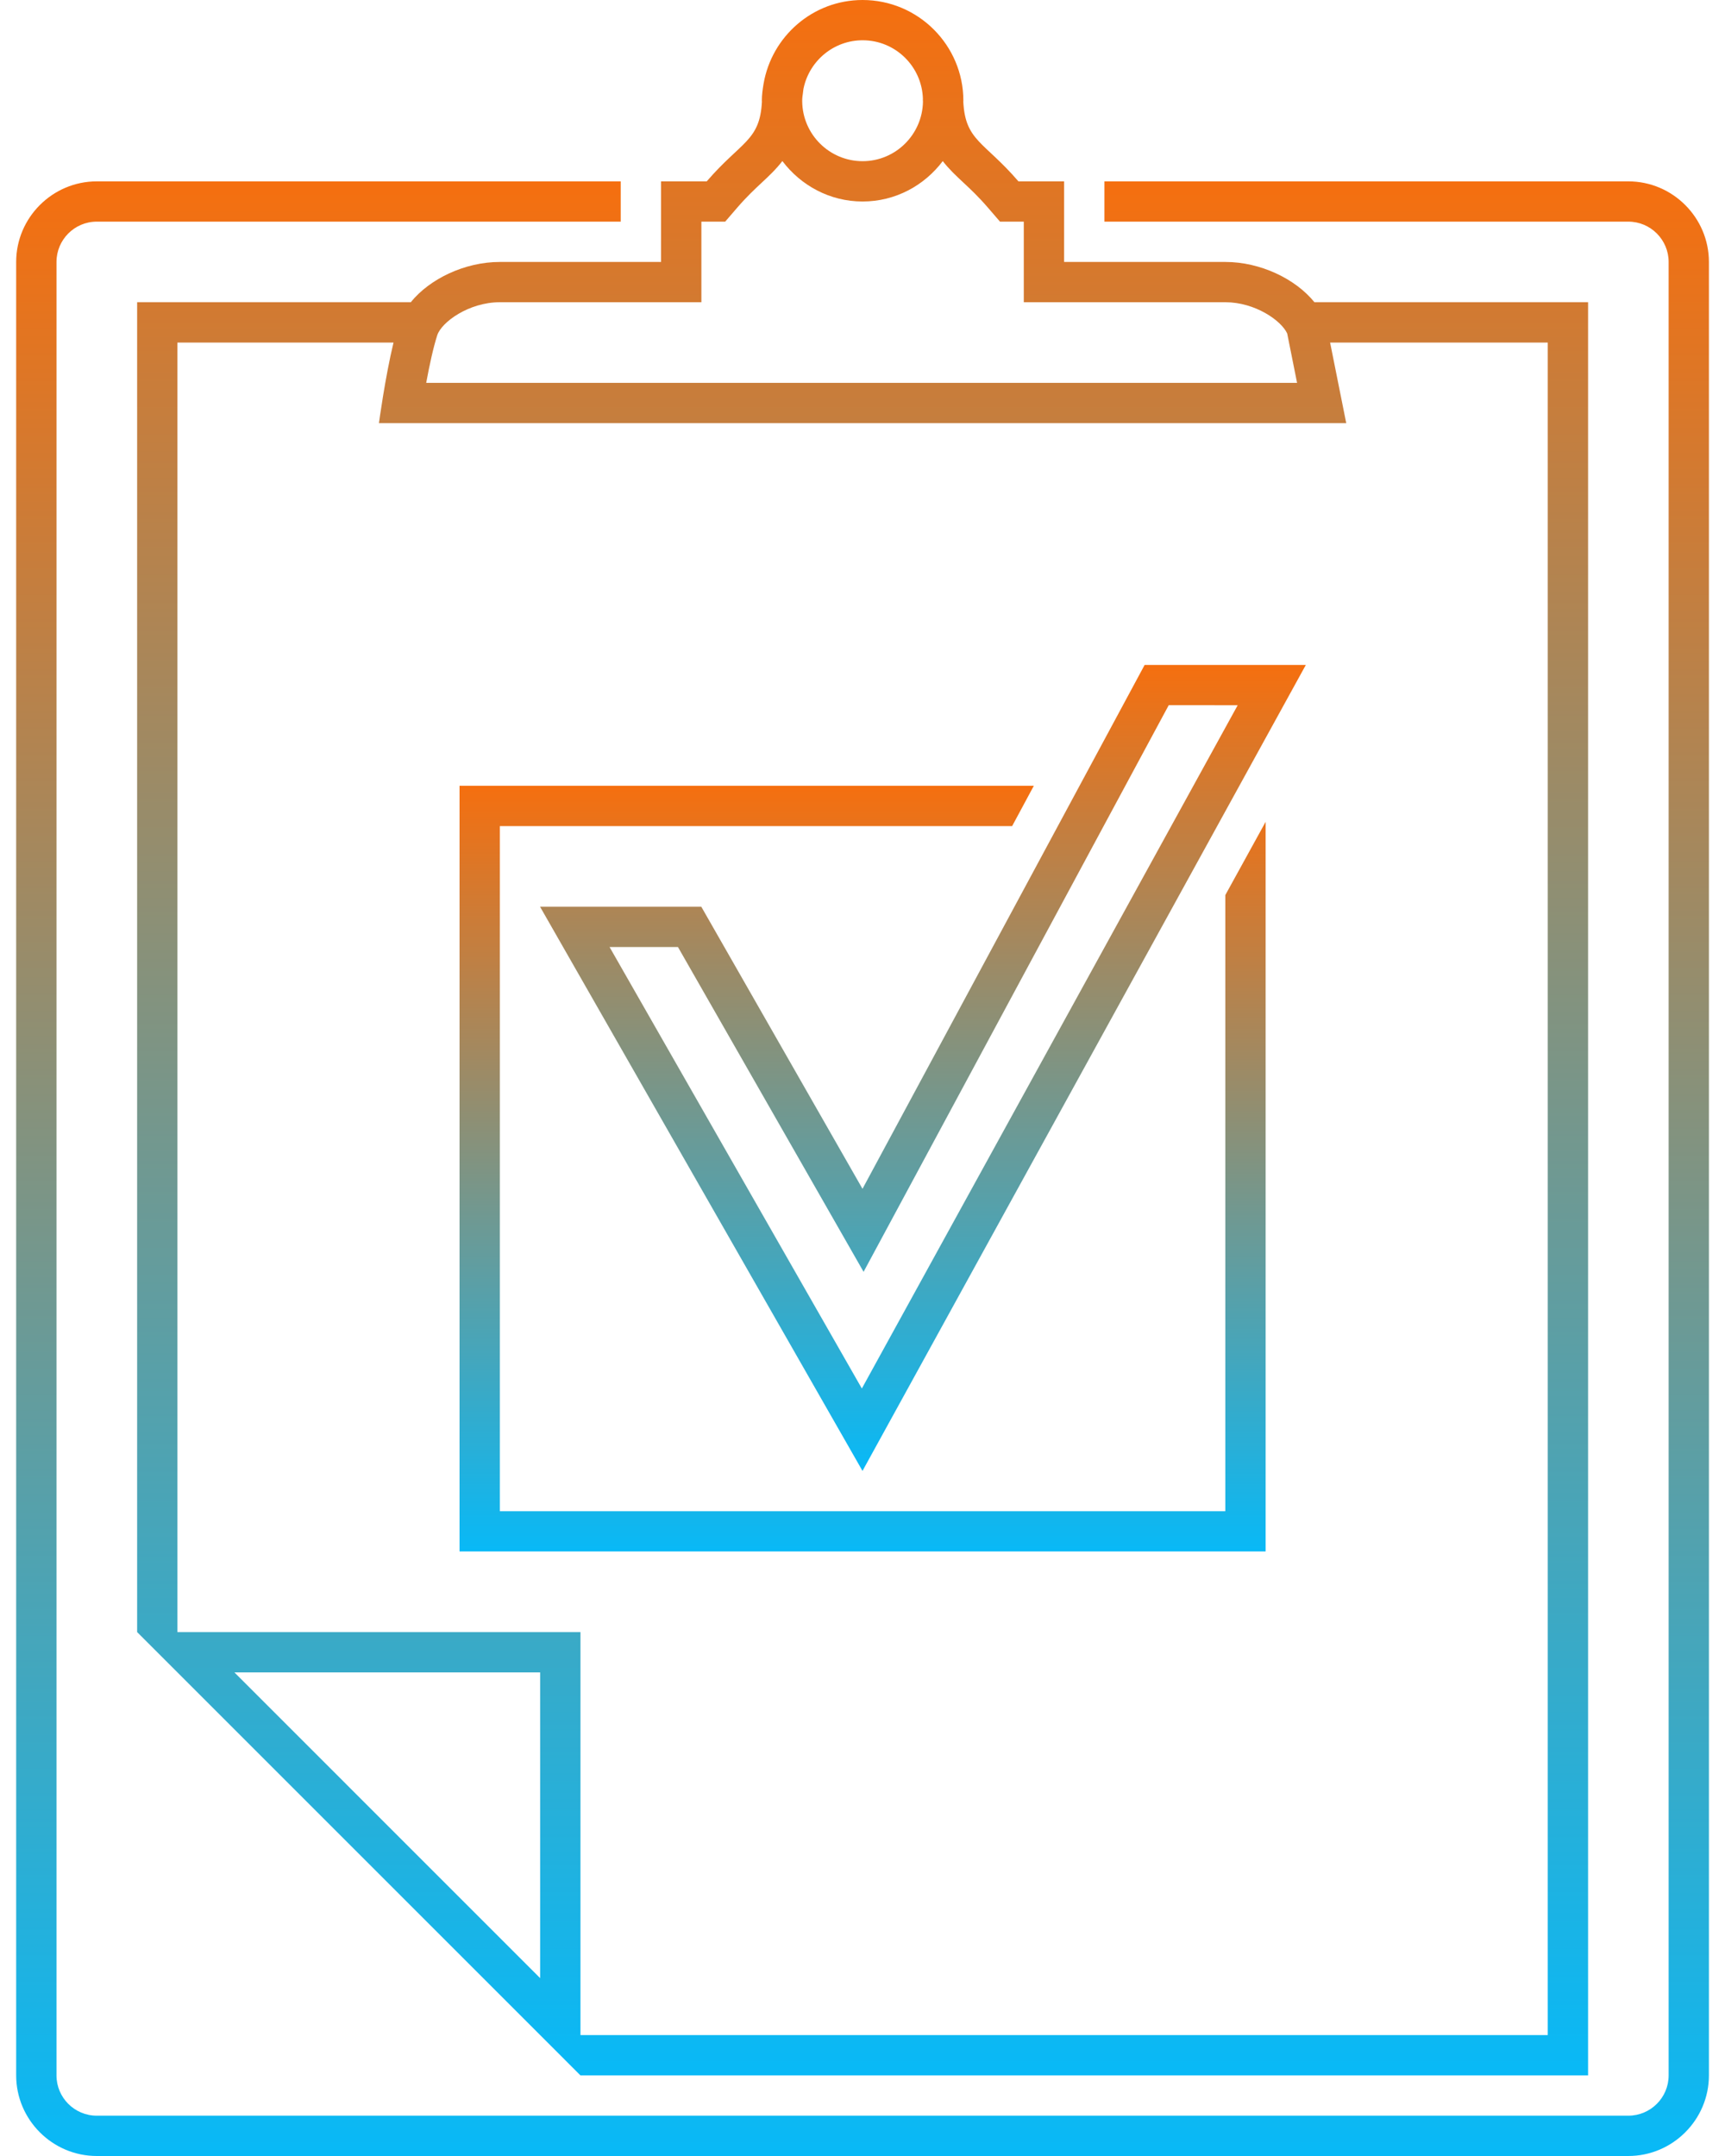
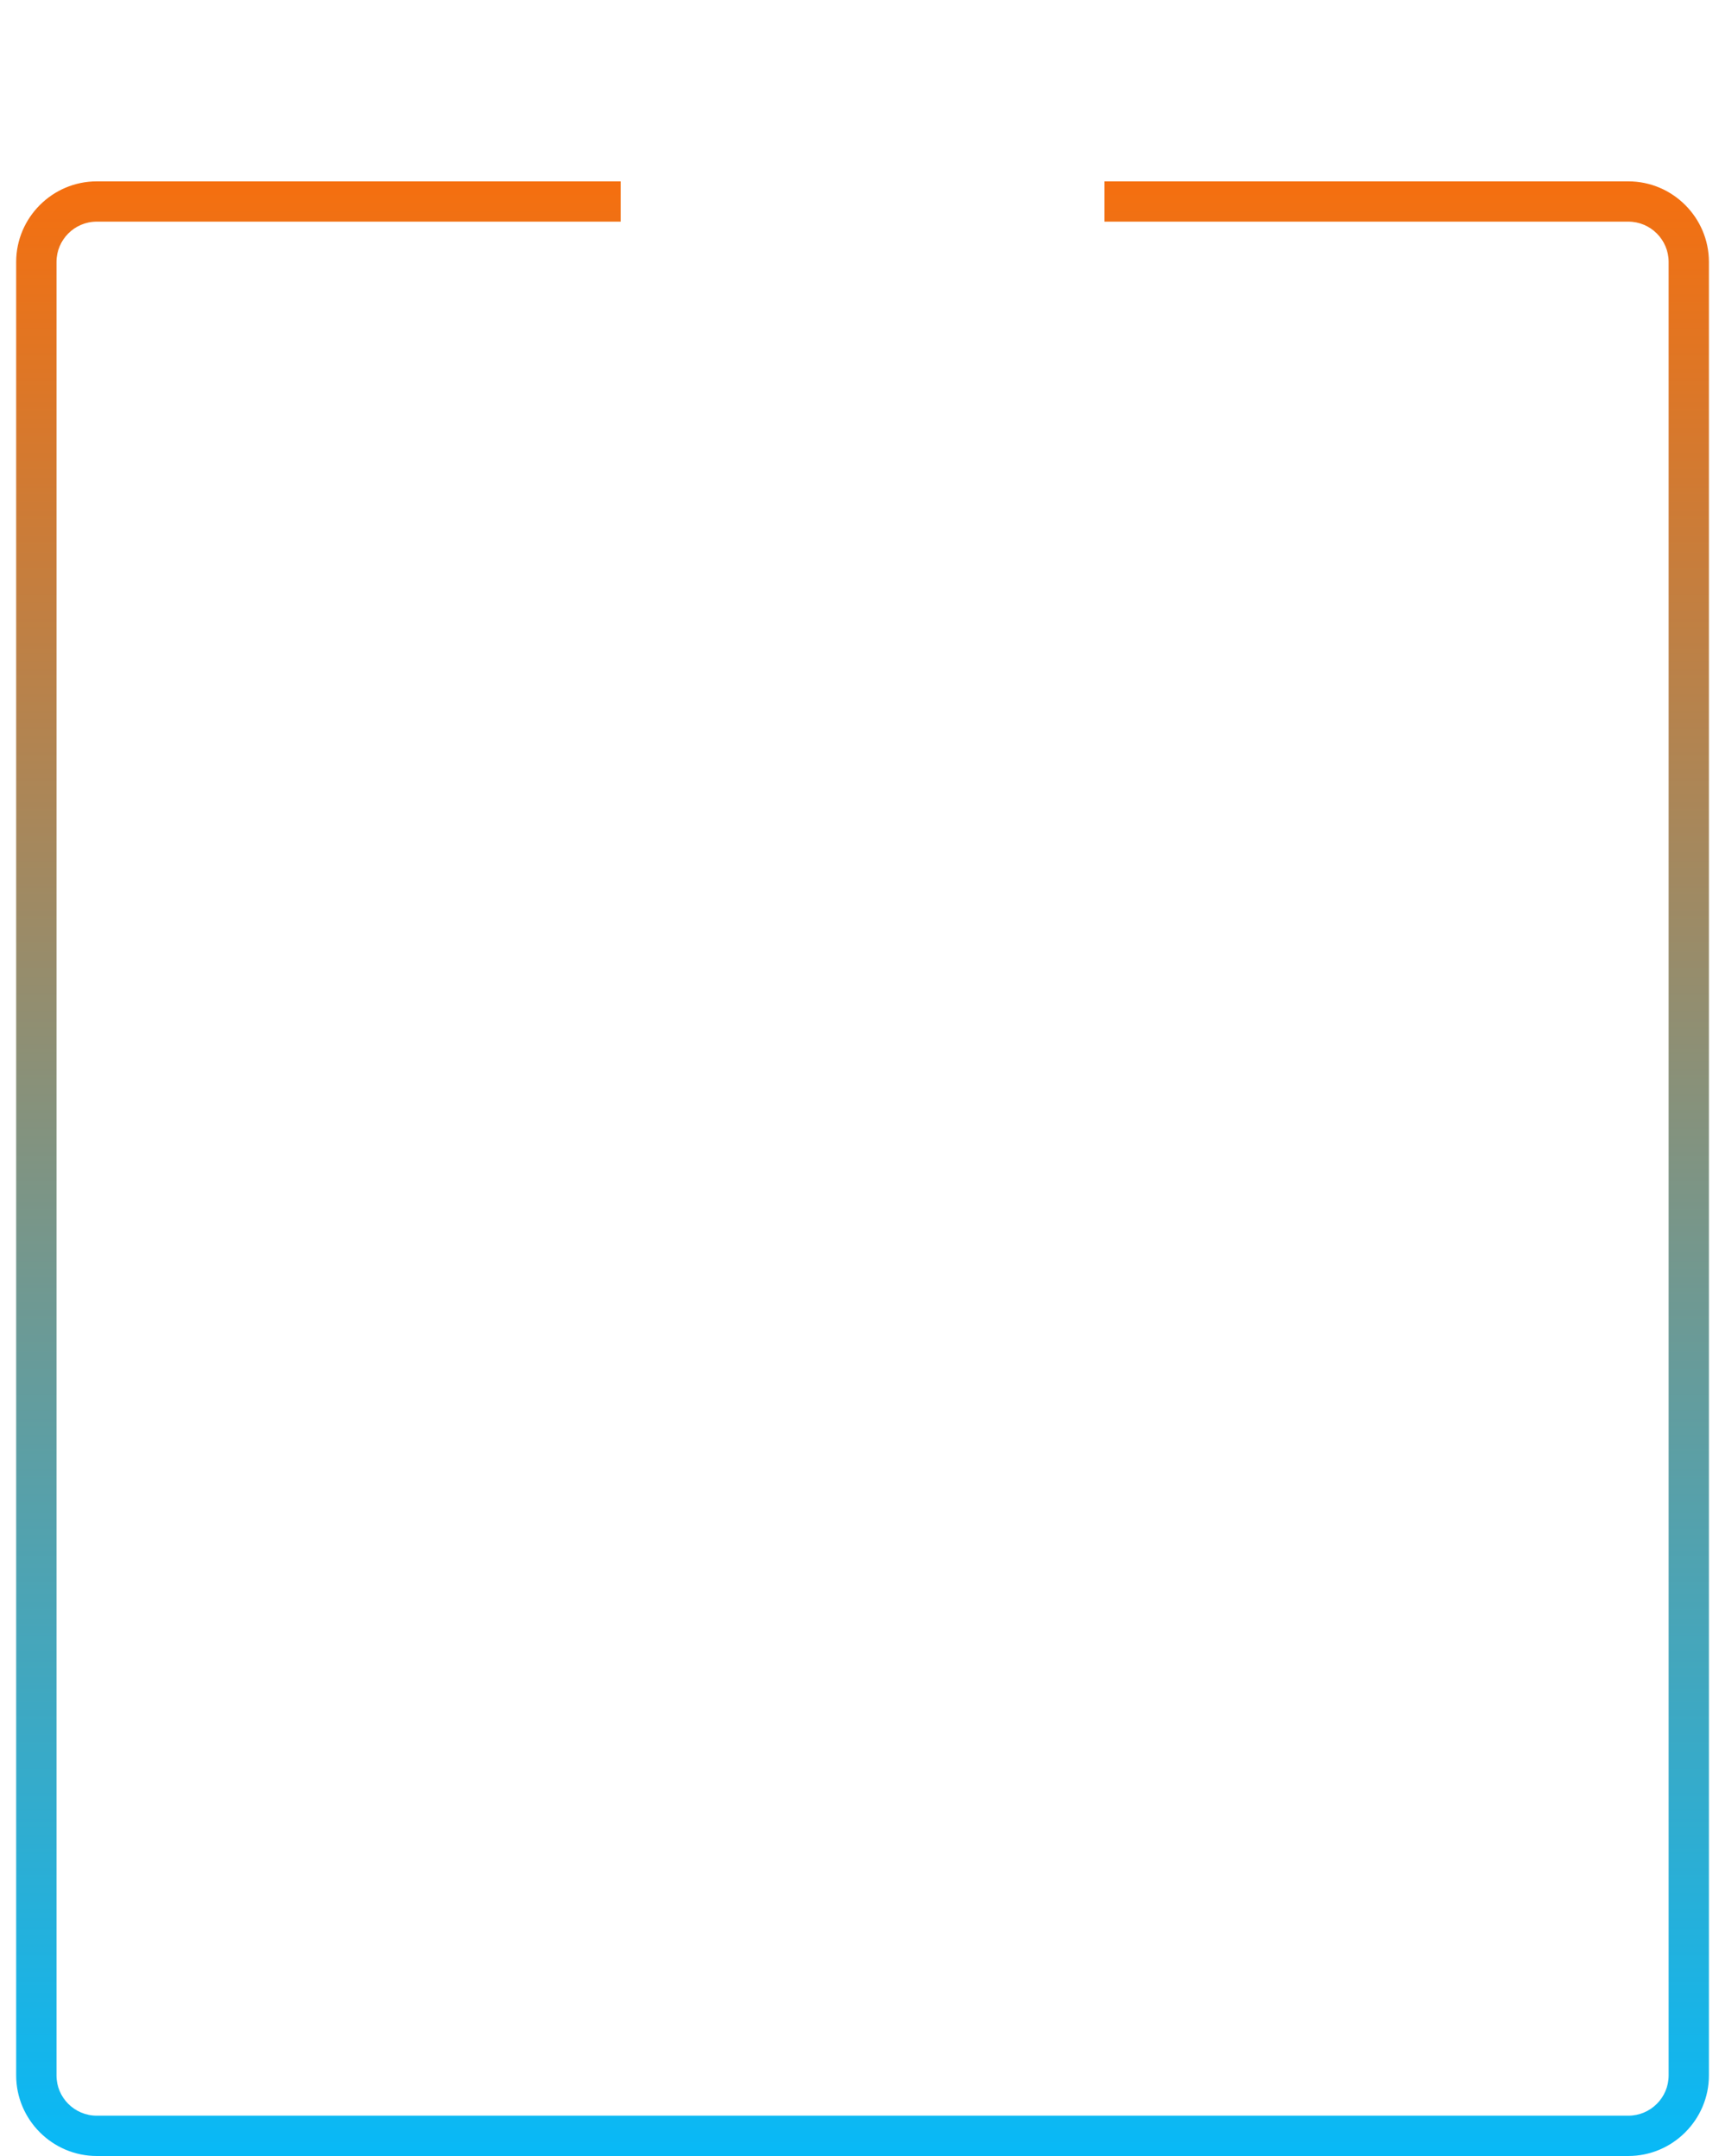
<svg xmlns="http://www.w3.org/2000/svg" width="40" height="50" viewBox="0 0 40 50" fill="none">
-   <path d="M28.7 16.355L19.985 32.201L14.135 21.963H15.721L19.19 28.034L20.025 29.495L20.823 28.013L27.101 16.354L28.7 16.355ZM30.28 15.421H26.542L20 27.57L16.262 21.028H12.523L20 34.112L30.28 15.421Z" fill="url(#paint0_linear_1142_23557)" />
-   <path d="M28.413 20.758V35.046H11.591V19.158H23.47L23.973 18.223H10.656V35.98H29.348V19.059L28.413 20.758Z" fill="url(#paint1_linear_1142_23557)" />
-   <path d="M15.329 6.075H11.591C10.779 6.075 9.964 6.466 9.525 7.009H3.18V37.85L13.46 48.131H36.825V7.009H30.48C30.04 6.466 29.226 6.075 28.413 6.075H24.675V5.14V4.206H23.616C22.817 3.278 22.383 3.269 22.337 2.355C22.337 2.349 22.339 2.342 22.339 2.336C22.339 1.048 21.291 0 20.002 0C18.847 0 17.892 0.845 17.705 1.948C17.684 2.075 17.666 2.203 17.666 2.336C17.666 2.342 17.668 2.349 17.668 2.355C17.622 3.27 17.187 3.278 16.388 4.206H15.329V5.14V6.075ZM12.525 45.875L5.436 38.785H12.525V45.875ZM30.843 7.944H35.89V47.196H13.46V37.85H4.114V7.944H9.125C8.93 8.75 8.787 9.813 8.787 9.813H31.217L30.843 7.944ZM18.602 2.354V2.321C18.602 2.267 18.611 2.216 18.618 2.163C18.625 2.119 18.626 2.075 18.637 2.032C18.777 1.405 19.335 0.934 20.003 0.934C20.763 0.934 21.379 1.54 21.401 2.294L21.399 2.302L21.402 2.362C21.386 3.123 20.766 3.738 20.002 3.738C19.236 3.738 18.611 3.119 18.602 2.354ZM16.264 7.009V5.14H16.602H16.816L17.096 4.815C17.313 4.563 17.503 4.386 17.669 4.231C17.832 4.079 17.997 3.924 18.142 3.735C18.569 4.3 19.24 4.673 20.002 4.673C20.763 4.673 21.435 4.302 21.861 3.736C22.006 3.923 22.172 4.078 22.336 4.231C22.502 4.386 22.691 4.563 22.908 4.815L23.188 5.14H23.402H23.74V7.009H28.413C29.102 7.009 29.71 7.432 29.848 7.734L30.077 8.879H9.883C9.958 8.469 10.05 8.048 10.14 7.772C10.241 7.469 10.872 7.009 11.591 7.009H16.264Z" fill="url(#paint2_linear_1142_23557)" />
  <path d="M37.758 4.206H25.609V5.14H37.758C38.274 5.14 38.693 5.56 38.693 6.075V48.131C38.693 48.646 38.274 49.065 37.758 49.065H2.244C1.728 49.065 1.31 48.646 1.31 48.131V6.075C1.31 5.56 1.728 5.14 2.244 5.14H14.394V4.206H2.244C1.216 4.206 0.375 5.047 0.375 6.075V48.131C0.375 49.159 1.216 50 2.244 50H37.758C38.786 50 39.627 49.159 39.627 48.131V6.075C39.627 5.047 38.786 4.206 37.758 4.206Z" fill="url(#paint3_linear_1142_23557)" />
  <defs>
    <linearGradient id="paint0_linear_1142_23557" x1="21.402" y1="15.421" x2="21.402" y2="34.112" gradientUnits="userSpaceOnUse">
      <stop stop-color="#F56F0F" />
      <stop offset="1" stop-color="#08B9F7" />
    </linearGradient>
    <linearGradient id="paint1_linear_1142_23557" x1="20.002" y1="18.223" x2="20.002" y2="35.98" gradientUnits="userSpaceOnUse">
      <stop stop-color="#F56F0F" />
      <stop offset="1" stop-color="#08B9F7" />
    </linearGradient>
    <linearGradient id="paint2_linear_1142_23557" x1="20.002" y1="0" x2="20.002" y2="48.131" gradientUnits="userSpaceOnUse">
      <stop stop-color="#F56F0F" />
      <stop offset="1" stop-color="#08B9F7" />
    </linearGradient>
    <linearGradient id="paint3_linear_1142_23557" x1="20.001" y1="4.206" x2="20.001" y2="50" gradientUnits="userSpaceOnUse">
      <stop stop-color="#F56F0F" />
      <stop offset="1" stop-color="#08B9F7" />
    </linearGradient>
  </defs>
</svg>